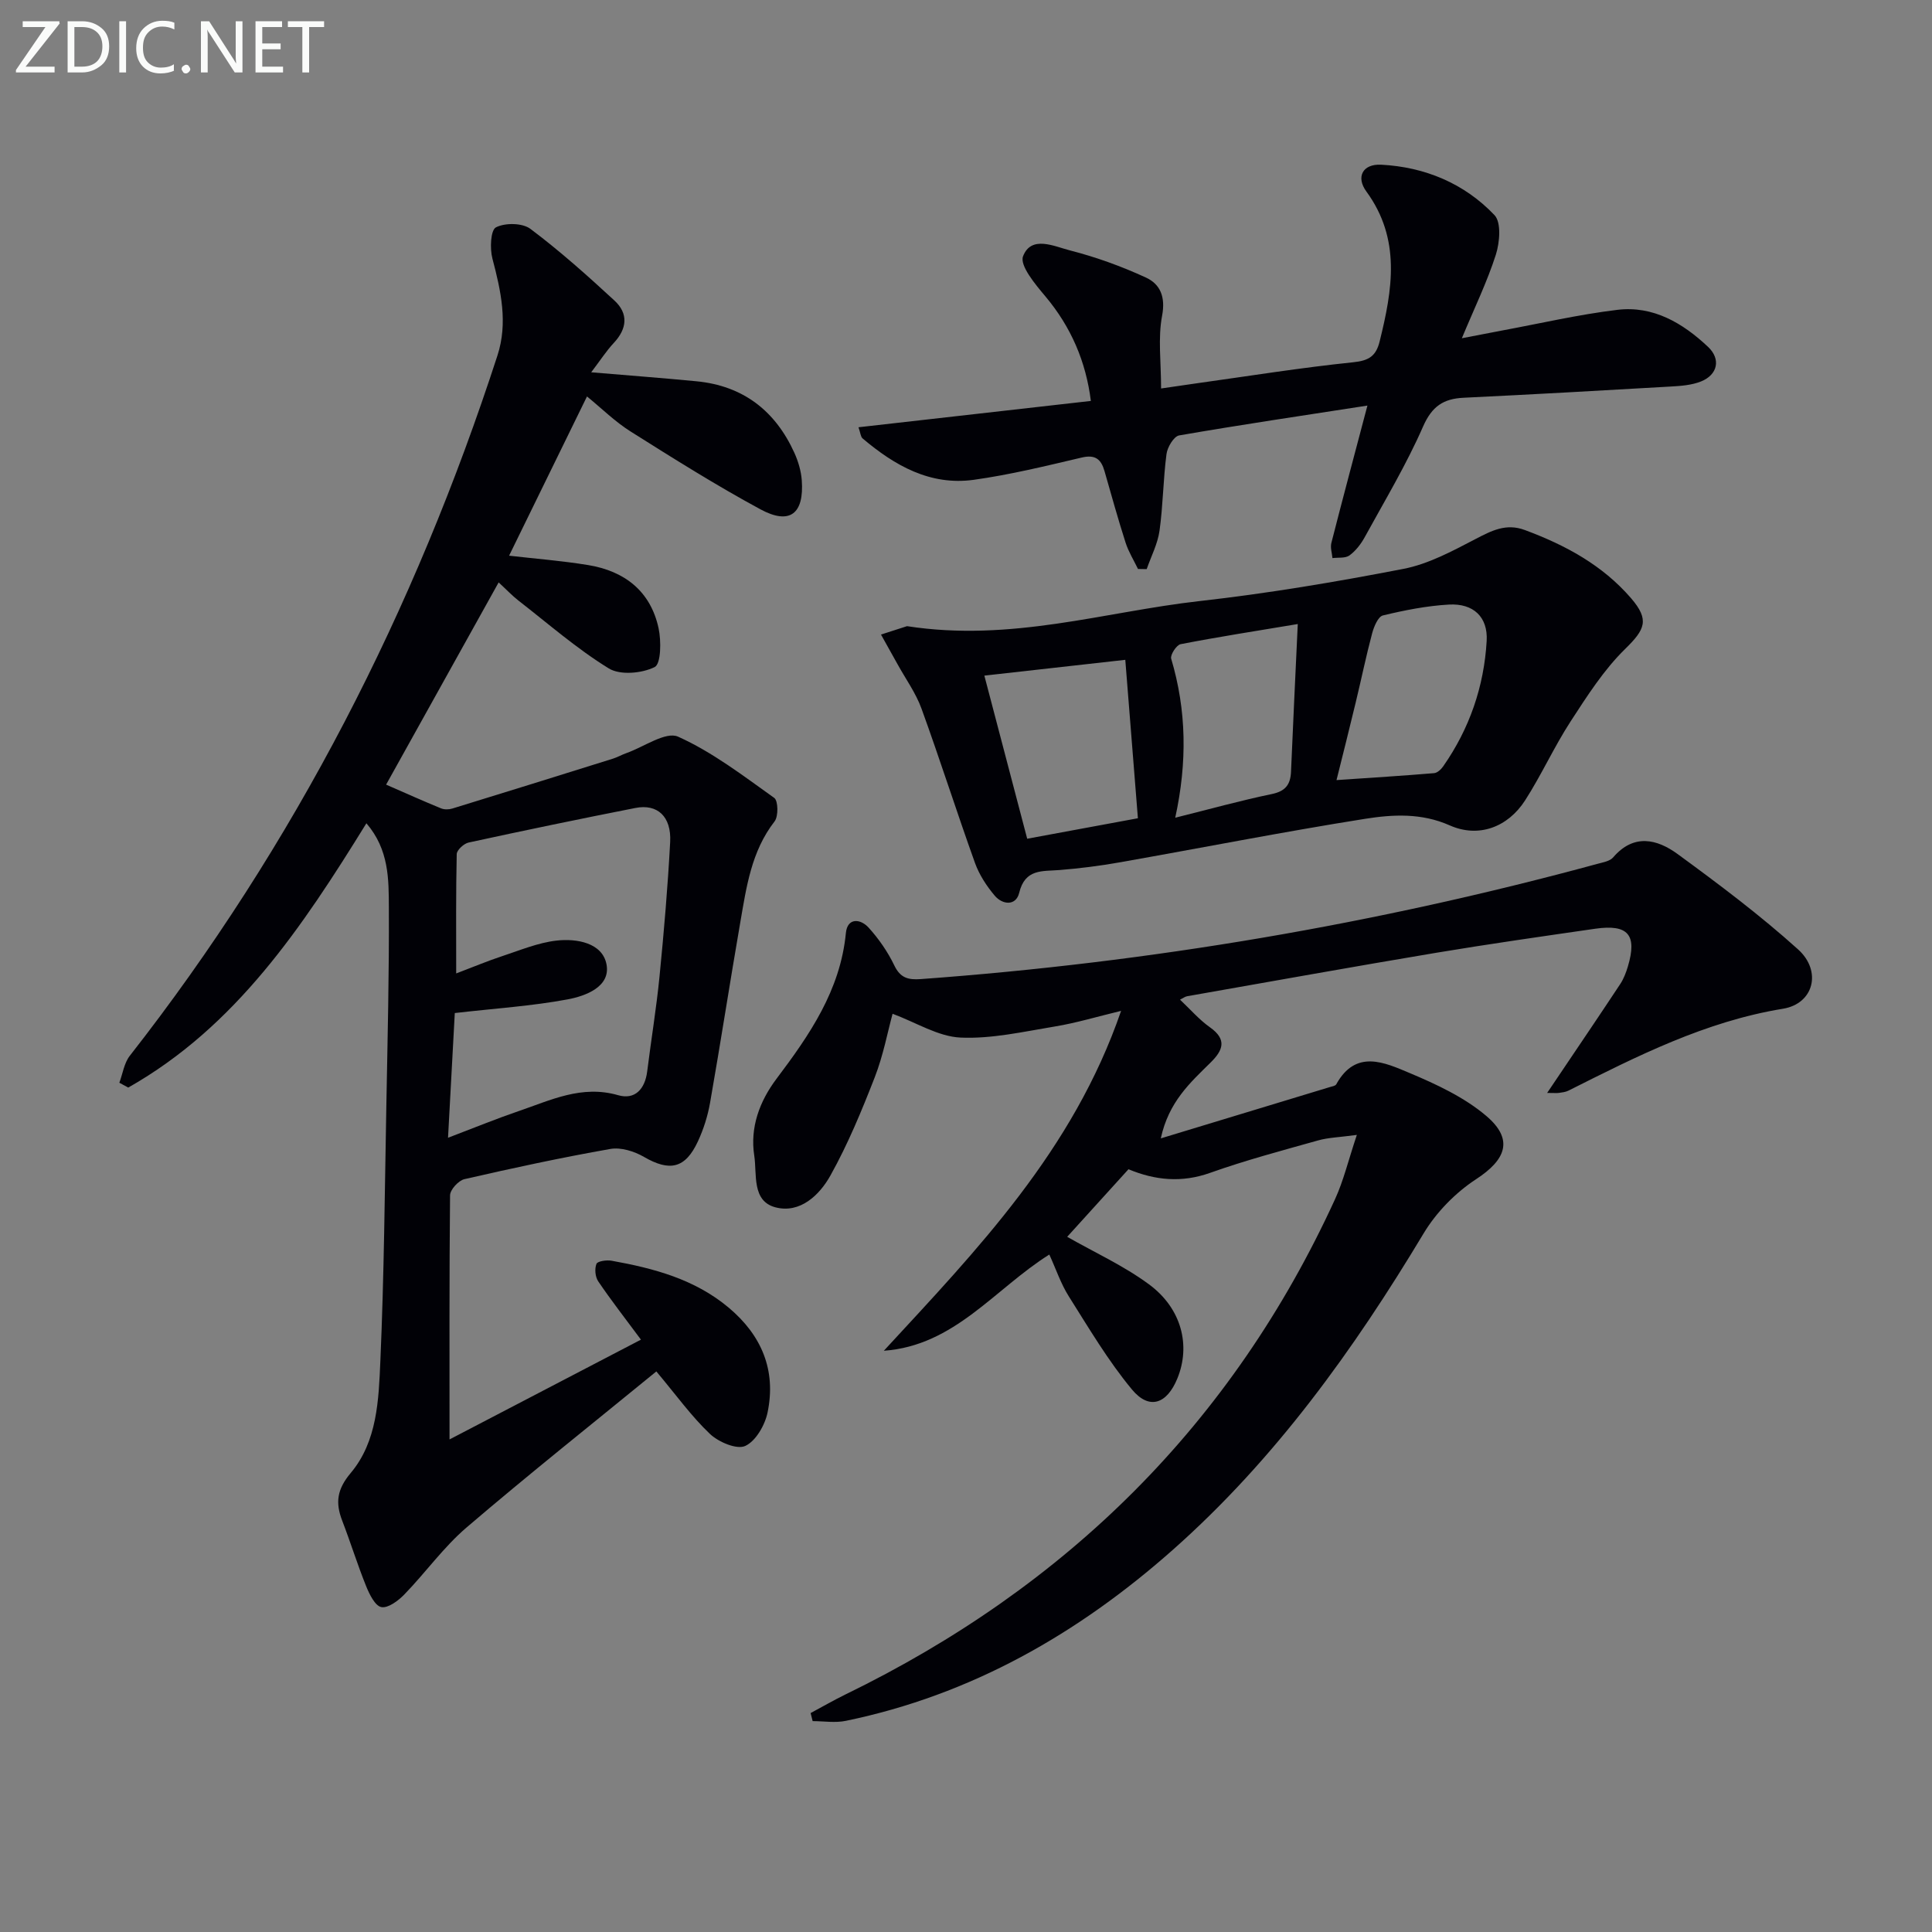
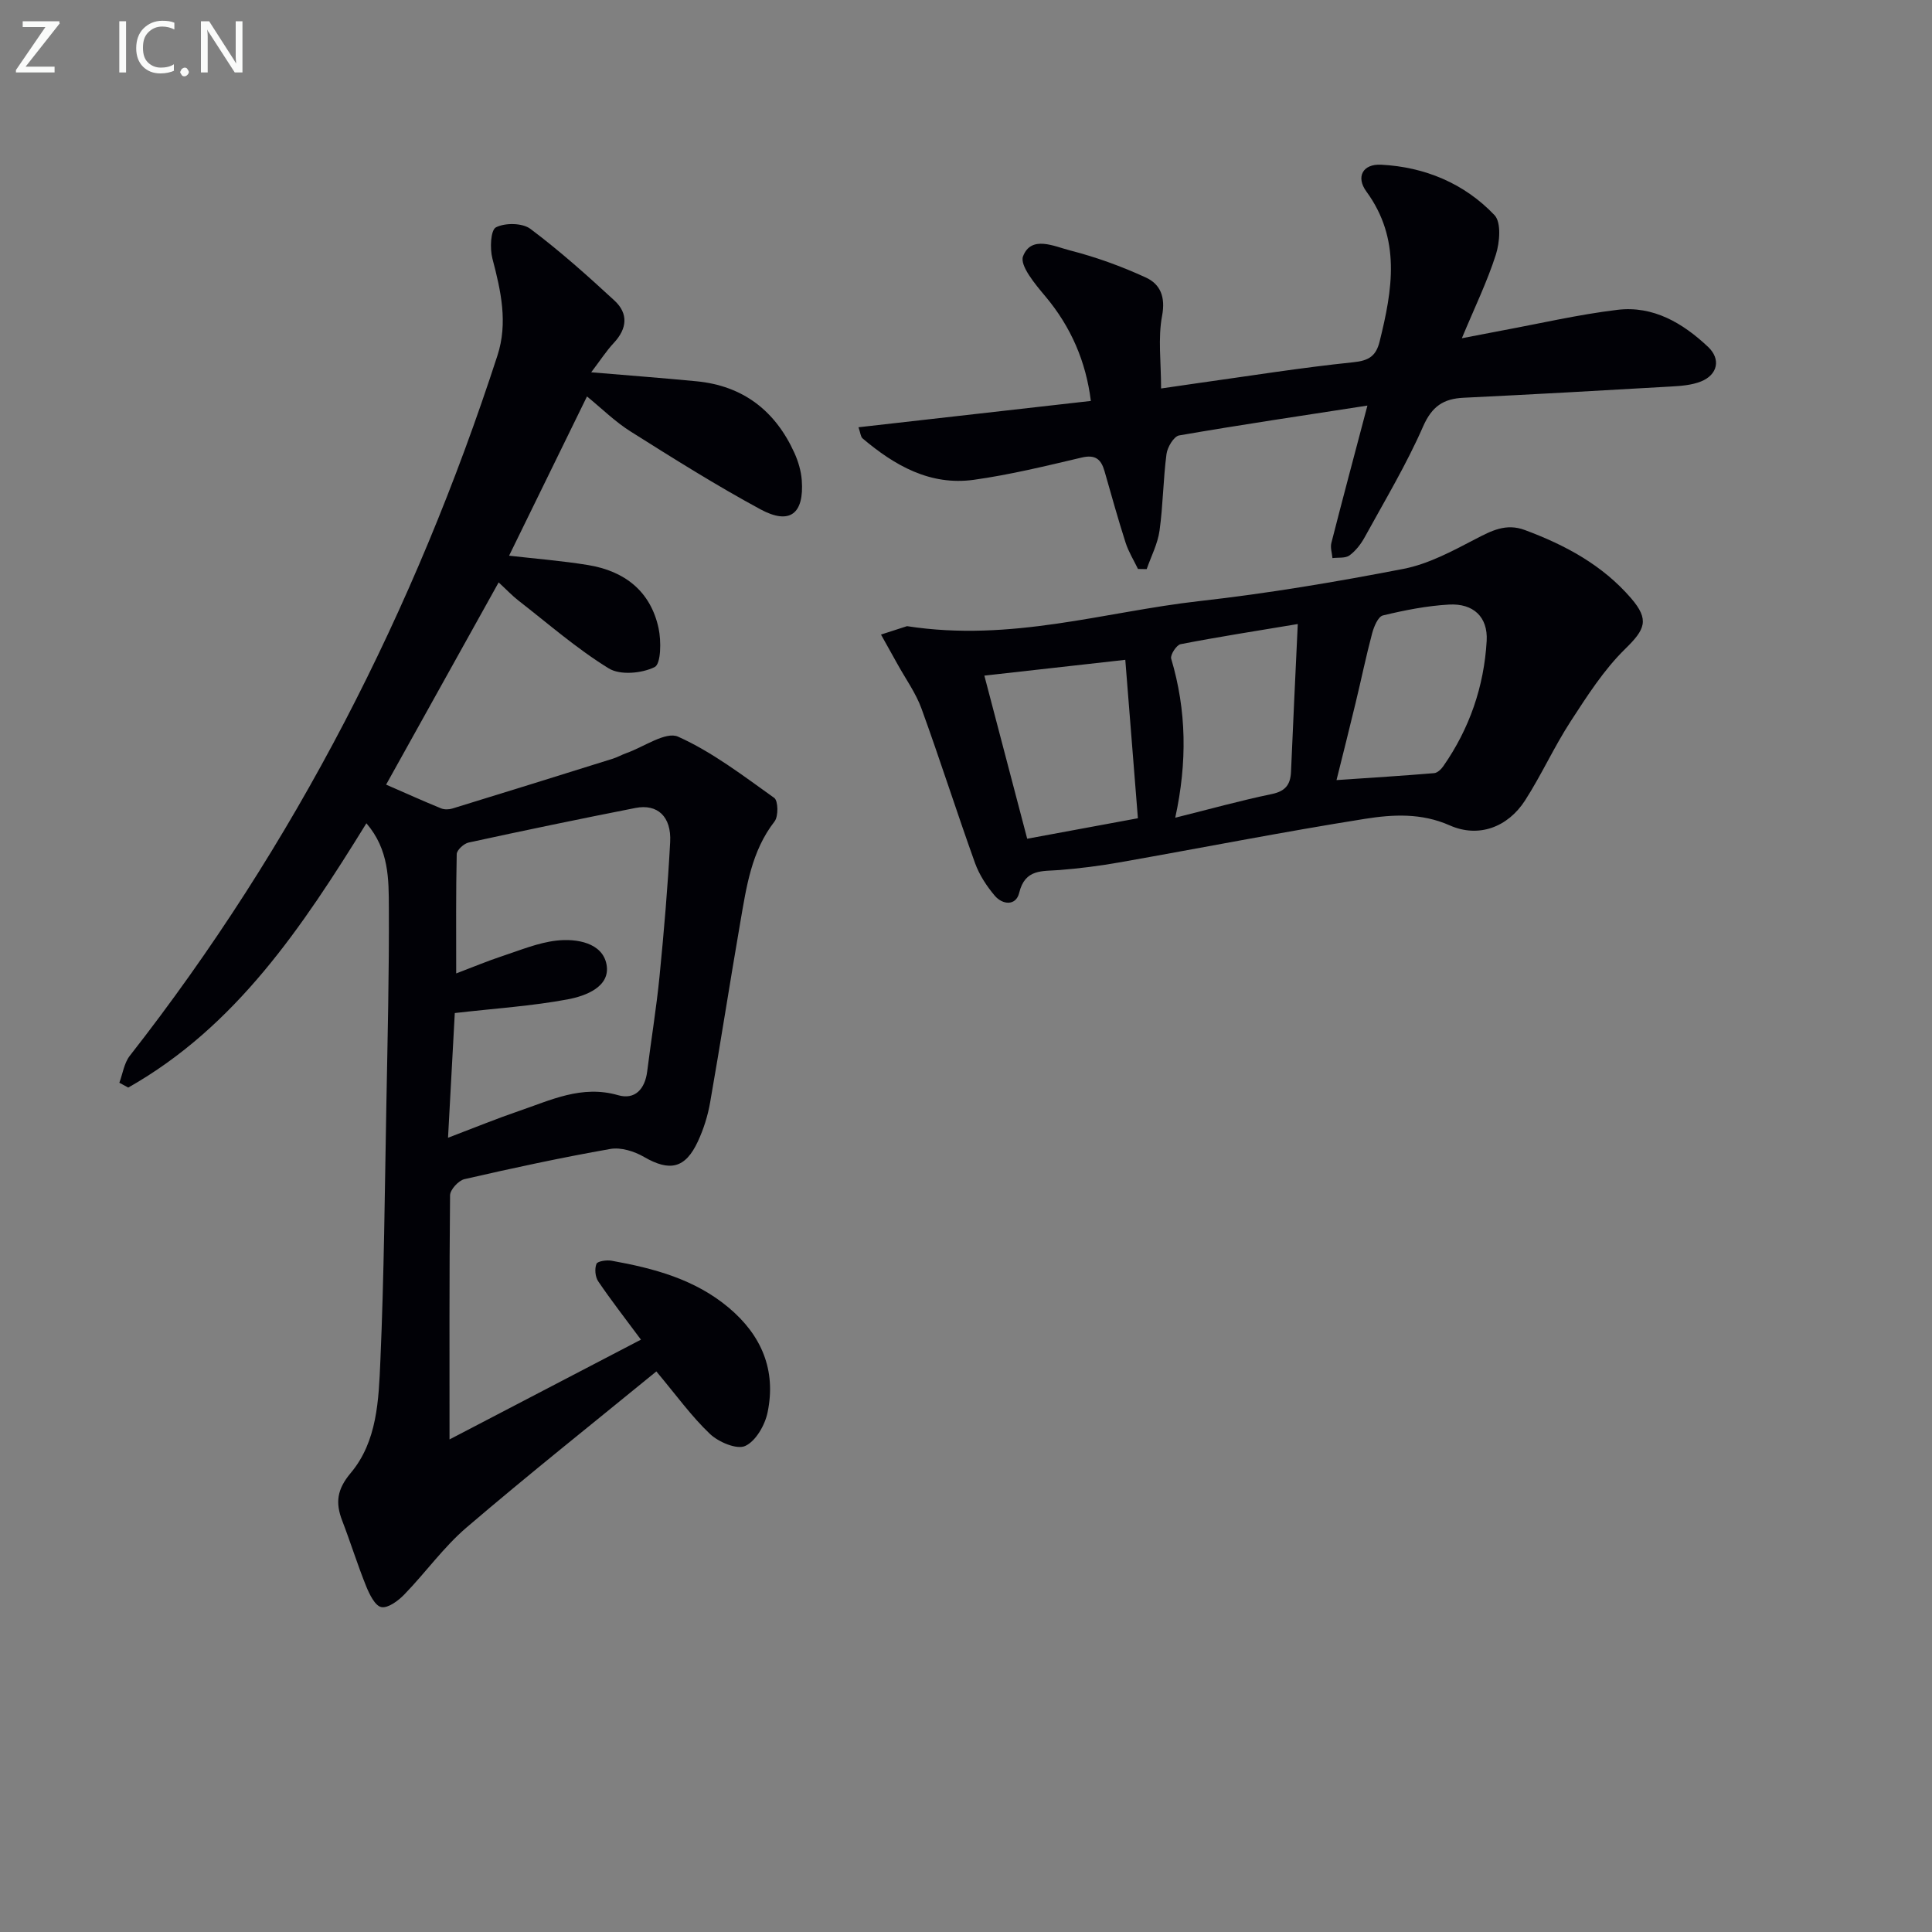
<svg xmlns="http://www.w3.org/2000/svg" enable-background="new 0 0 400 400" viewBox="0 0 400 400">
  <rect x="0" y="0" width="400" height="400" fill="#808080" stroke="none" />
  <path d="m93.07 298.02c12.93-6.74 26.13-13.62 39.63-20.66-3.25-4.38-6.18-8.14-8.85-12.08-.62-.92-.77-2.59-.36-3.61.22-.56 2.11-.84 3.14-.65 8.72 1.57 17.19 3.81 24.22 9.7 6.84 5.73 9.88 12.98 8.07 21.7-.54 2.63-2.44 5.95-4.63 6.95-1.75.8-5.51-.8-7.29-2.48-3.83-3.63-6.95-7.99-11.11-12.95-13.02 10.65-26.37 21.25-39.32 32.33-4.75 4.07-8.47 9.33-12.86 13.85-1.26 1.3-3.37 2.88-4.76 2.61-1.3-.25-2.47-2.66-3.15-4.34-1.8-4.46-3.22-9.06-4.95-13.55-1.43-3.71-1.1-6.47 1.76-9.87 5.51-6.55 5.79-15.15 6.14-23.21.77-17.62.91-35.28 1.24-52.92.25-13.64.59-27.29.52-40.93-.03-5.86.05-11.99-4.65-17.46-13.27 21.47-27.02 42.11-49.31 54.72-.61-.33-1.23-.67-1.84-1 .7-1.88.99-4.09 2.17-5.59 34.2-43.7 59-92.32 76.11-144.97 2.2-6.77.72-13.4-1.04-20.07-.55-2.07-.38-5.9.73-6.47 1.89-.97 5.47-.93 7.13.31 6.09 4.57 11.81 9.68 17.41 14.85 2.91 2.69 2.63 5.81-.14 8.77-1.56 1.67-2.81 3.63-4.68 6.08 7.78.66 14.8 1.18 21.8 1.86 9.65.93 16.32 6.11 20.27 14.82.8 1.77 1.39 3.76 1.53 5.69.5 6.94-2.48 9.28-8.54 6.01-9.19-4.97-18.06-10.55-26.91-16.13-3.21-2.02-5.97-4.76-9.02-7.25-5.35 10.95-10.65 21.77-16.13 32.97 5.4.62 10.92 1.05 16.36 1.94 7.55 1.23 12.93 5.4 14.59 13.07.57 2.64.51 7.4-.81 8.05-2.65 1.31-7.15 1.73-9.51.27-6.6-4.06-12.52-9.24-18.68-14.03-1.28-.99-2.4-2.19-4.11-3.77-7.93 14.25-15.59 28.01-23.3 41.87 4.17 1.82 7.75 3.43 11.37 4.91.68.28 1.62.26 2.34.04 11.1-3.41 22.18-6.86 33.26-10.33.95-.3 1.82-.81 2.76-1.14 3.63-1.28 8.17-4.55 10.72-3.41 7.12 3.2 13.49 8.1 19.91 12.68.82.59.88 3.81.07 4.86-4.82 6.2-5.83 13.58-7.1 20.89-2.15 12.43-4.07 24.9-6.25 37.32-.48 2.75-1.35 5.51-2.53 8.05-2.62 5.64-5.85 6.28-11.17 3.2-2-1.16-4.78-2.03-6.96-1.64-10.12 1.78-20.18 3.95-30.2 6.25-1.23.28-2.97 2.18-2.98 3.35-.17 16.79-.11 33.58-.11 50.54zm1.38-96.48c3.87-1.47 6.62-2.63 9.43-3.55 3.74-1.23 7.48-2.81 11.33-3.25 4.2-.48 9.51.46 10.36 4.92.88 4.62-4.29 6.55-8.05 7.25-7.38 1.38-14.93 1.86-23.36 2.83-.41 7.47-.87 16.09-1.4 25.82 5.65-2.15 10.06-3.96 14.57-5.5 6.67-2.27 13.11-5.49 20.65-3.31 3.47 1 5.55-1.26 6.01-4.89.82-6.58 1.91-13.13 2.56-19.73.91-9.25 1.71-18.53 2.2-27.81.28-5.26-2.63-7.94-7.19-7.04-11.54 2.27-23.05 4.66-34.54 7.16-.98.21-2.44 1.55-2.46 2.39-.18 7.92-.11 15.85-.11 24.71z" fill="#010106" />
-   <path d="m167.83 354.67c2.4-1.28 4.75-2.65 7.19-3.84 45.83-22.3 80.09-56.04 101.39-102.56 1.75-3.81 2.73-7.98 4.51-13.3-3.69.5-5.95.55-8.05 1.15-7.48 2.1-15 4.1-22.31 6.7-5.89 2.1-11.39 1.56-16.92-.74-4.39 4.84-8.7 9.59-12.69 13.99 5.62 3.21 11.7 5.97 16.95 9.85 6.78 5 8.65 12.7 5.85 19.5-2.17 5.28-5.82 6.56-9.39 2.26-4.94-5.95-8.93-12.72-13.08-19.29-1.65-2.61-2.64-5.62-4.03-8.65-11.31 7.1-19.6 18.86-34.26 19.92 19.38-21 39.16-41.42 49.12-70.37-5.13 1.24-9.33 2.51-13.63 3.22-6.51 1.07-13.12 2.6-19.61 2.31-4.63-.21-9.14-3.1-14.07-4.93-1.03 3.77-1.93 8.62-3.69 13.14-2.7 6.93-5.56 13.86-9.17 20.33-2.25 4.05-6.27 7.93-11.37 6.61-4.97-1.29-3.82-6.88-4.41-10.71-.9-5.81 1.08-11.22 4.6-15.9 6.85-9.09 13.22-18.32 14.37-30.18.31-3.22 3.01-3.01 4.73-1.1 2.09 2.31 3.94 4.98 5.29 7.79 1.25 2.61 2.87 3.03 5.49 2.84 47.49-3.46 94.22-11.38 140.17-23.88 1.11-.3 2.51-.54 3.17-1.31 4.26-4.98 9.09-3.81 13.35-.7 8.56 6.26 17.09 12.66 24.95 19.75 4.95 4.47 3.27 11.23-3.14 12.28-16.07 2.63-30.19 9.81-44.42 16.96-.58.29-1.28.36-1.93.46-.46.07-.93.01-2.47.01 1.24-1.84 2.08-3.08 2.92-4.33 4.08-6.06 8.18-12.11 12.21-18.21.72-1.09 1.2-2.37 1.58-3.62 1.96-6.57.08-8.81-6.73-7.84-11.01 1.59-22.02 3.16-32.99 4.99-17.2 2.88-34.35 5.97-51.53 8.99-.44.08-.84.4-1.47.71 2.15 2.02 3.98 4.16 6.21 5.73 3.58 2.54 2.67 4.77.13 7.28-4.19 4.14-8.68 8.11-10.32 15.71 12.27-3.72 23.63-7.16 34.99-10.62.47-.14 1.15-.24 1.34-.58 4.05-7.33 10-4.51 15.2-2.33 5.58 2.35 11.33 5.03 15.87 8.89 5.71 4.86 4.09 9.04-2.12 13.09-4.27 2.79-8.24 6.85-10.87 11.23-14.48 24.11-30.73 46.73-51.9 65.49-19.63 17.39-41.78 30.06-67.71 35.42-2.2.46-4.58.06-6.88.06-.14-.52-.28-1.1-.42-1.67z" fill="#010106" />
  <path d="m187.79 129.64c21.57 3.34 40.88-2.98 60.53-5.19 14.16-1.59 28.25-3.96 42.24-6.67 5.17-1 10.11-3.67 14.87-6.15 3.37-1.75 6.38-3.35 10.28-1.89 8.37 3.11 16.06 7.25 21.98 14.11 3.88 4.5 2.89 6.48-1.22 10.51-4.42 4.32-7.87 9.74-11.28 14.98-3.43 5.28-6.04 11.09-9.44 16.38-3.57 5.54-9.61 7.82-15.59 5.17-5.89-2.61-11.79-2.27-17.55-1.36-17.02 2.7-33.94 6.04-50.91 9.03-4.07.72-8.2 1.24-12.32 1.57-3.59.29-7.16-.3-8.37 4.73-.66 2.72-3.43 2.51-5.07.57-1.68-1.99-3.19-4.31-4.07-6.74-3.81-10.61-7.23-21.37-11.08-31.97-1.17-3.23-3.26-6.12-4.94-9.16-1.14-2.07-2.3-4.12-3.45-6.18 2.2-.72 4.4-1.43 5.39-1.74zm16.01 10.24c3.07 11.68 5.94 22.62 8.87 33.77 7.99-1.48 15.44-2.86 22.92-4.24-.87-10.89-1.71-21.52-2.61-32.8-9.72 1.09-19.19 2.15-29.18 3.27zm64.89-10.68c-8.64 1.44-16.48 2.66-24.26 4.17-.85.17-2.18 2.22-1.95 3 3.18 10.67 3.35 21.43.84 32.93 7.15-1.78 13.52-3.56 19.99-4.9 2.84-.59 3.86-1.96 3.98-4.61.41-9.78.89-19.55 1.4-30.59zm8.02 32.31c7.43-.51 13.83-.9 20.22-1.44.67-.06 1.44-.79 1.87-1.41 5.45-7.8 8.46-16.54 9-25.98.28-4.95-2.76-7.8-7.82-7.51-4.59.26-9.18 1.17-13.66 2.25-1 .24-1.86 2.31-2.23 3.69-1.27 4.76-2.26 9.6-3.42 14.39-1.26 5.26-2.59 10.51-3.96 16.01z" fill="#010106" />
  <path d="m177.74 88.46c16.09-1.82 31.82-3.6 48.11-5.45-1.01-8.08-4.06-15.28-9.43-21.67-2.08-2.47-5.34-6.37-4.61-8.28 1.7-4.41 6.45-2.05 9.7-1.22 5.39 1.38 10.7 3.3 15.75 5.63 2.95 1.36 4.08 3.98 3.34 7.9-.88 4.63-.21 9.56-.21 15.06 2.57-.37 4.93-.73 7.3-1.06 10.83-1.51 21.64-3.25 32.51-4.37 3.24-.33 4.7-1.31 5.44-4.31 2.65-10.69 4.47-21.18-2.76-31.06-2.17-2.97-.78-5.73 3.08-5.53 9.03.47 17.21 3.86 23.46 10.44 1.44 1.52 1.08 5.67.28 8.19-1.8 5.62-4.41 10.98-7.04 17.3 3.23-.62 5.72-1.11 8.22-1.58 7.98-1.48 15.93-3.33 23.97-4.3 7.42-.9 13.56 2.74 18.78 7.66 2.71 2.55 1.99 5.78-1.44 7.16-1.94.78-4.19.94-6.32 1.06-14.28.83-28.56 1.63-42.84 2.32-4.19.2-6.56 1.77-8.4 5.96-3.45 7.88-7.92 15.32-12.07 22.89-.78 1.43-1.87 2.84-3.16 3.79-.86.63-2.33.4-3.53.56-.09-1.04-.47-2.16-.23-3.12 2.33-9.13 4.77-18.23 7.47-28.46-13.56 2.1-26.29 3.98-38.98 6.18-1.1.19-2.44 2.44-2.62 3.86-.69 5.26-.71 10.6-1.44 15.85-.38 2.73-1.74 5.32-2.66 7.97-.6-.01-1.2-.02-1.8-.03-.87-1.81-1.96-3.55-2.57-5.45-1.57-4.89-2.94-9.85-4.36-14.8-.7-2.45-1.88-3.49-4.72-2.82-7.4 1.74-14.83 3.56-22.35 4.61-9.02 1.25-16.39-2.95-23.03-8.58-.4-.35-.43-1.14-.84-2.3z" fill="#010106" />
  <g fill="#fafbfa">
    <path d="m12.4 4.8-7.1 9h6v1.2h-8v-.5l6.1-8.9h-4.7v-1.2h7.6v.4z" />
-     <path d="m14 14v-9.6h3c1.6 0 2.9.5 4 1.4s1.6 2.2 1.6 3.8-.5 3-1.6 3.9-2.4 1.5-4 1.5h-3zm1.4-8.4v8.2h1.6c1.3 0 2.4-.4 3.1-1.1s1.1-1.8 1.1-3.1-.4-2.3-1.2-3-1.8-1-3.1-1z" />
    <path d="m26.1 4.4v10.6h-1.4v-10.6z" />
    <path d="m36.1 14.6c-.8.4-1.8.6-2.9.6-1.5 0-2.7-.5-3.6-1.4s-1.4-2.2-1.4-3.8c0-1.7.5-3.1 1.5-4.1s2.3-1.6 3.9-1.6c1 0 1.8.1 2.5.4v1.4c-.8-.4-1.6-.6-2.5-.6-1.2 0-2.1.4-2.9 1.2s-1.1 1.8-1.1 3.2c0 1.3.3 2.3 1 3s1.6 1.1 2.7 1.1c1 0 2-.2 2.7-.7v1.3z" />
-     <path d="m37.6 14.3c0-.2.1-.5.3-.6s.4-.3.6-.3c.3 0 .5.1.6.3s.3.4.3.6-.1.4-.3.6-.4.3-.6.3c-.3 0-.5-.1-.6-.3s-.3-.4-.3-.6z" />
+     <path d="m37.6 14.3s.4-.3.6-.3c.3 0 .5.1.6.3s.3.4.3.6-.1.4-.3.6-.4.3-.6.3c-.3 0-.5-.1-.6-.3s-.3-.4-.3-.6z" />
    <path d="m50.2 15h-1.6l-5.3-8.2c-.2-.2-.3-.5-.4-.7 0 .2.1.7.1 1.5v7.4h-1.4v-10.6h1.7l5.2 8.1c.2.4.4.6.4.7 0-.3-.1-.8-.1-1.5v-7.3h1.4z" />
-     <path d="m58.6 15h-5.7v-10.6h5.5v1.2h-4.1v3.4h3.8v1.2h-3.8v3.6h4.3z" />
-     <path d="m67.1 5.6h-3.1v9.4h-1.4v-9.4h-3v-1.2h7.5z" />
  </g>
</svg>